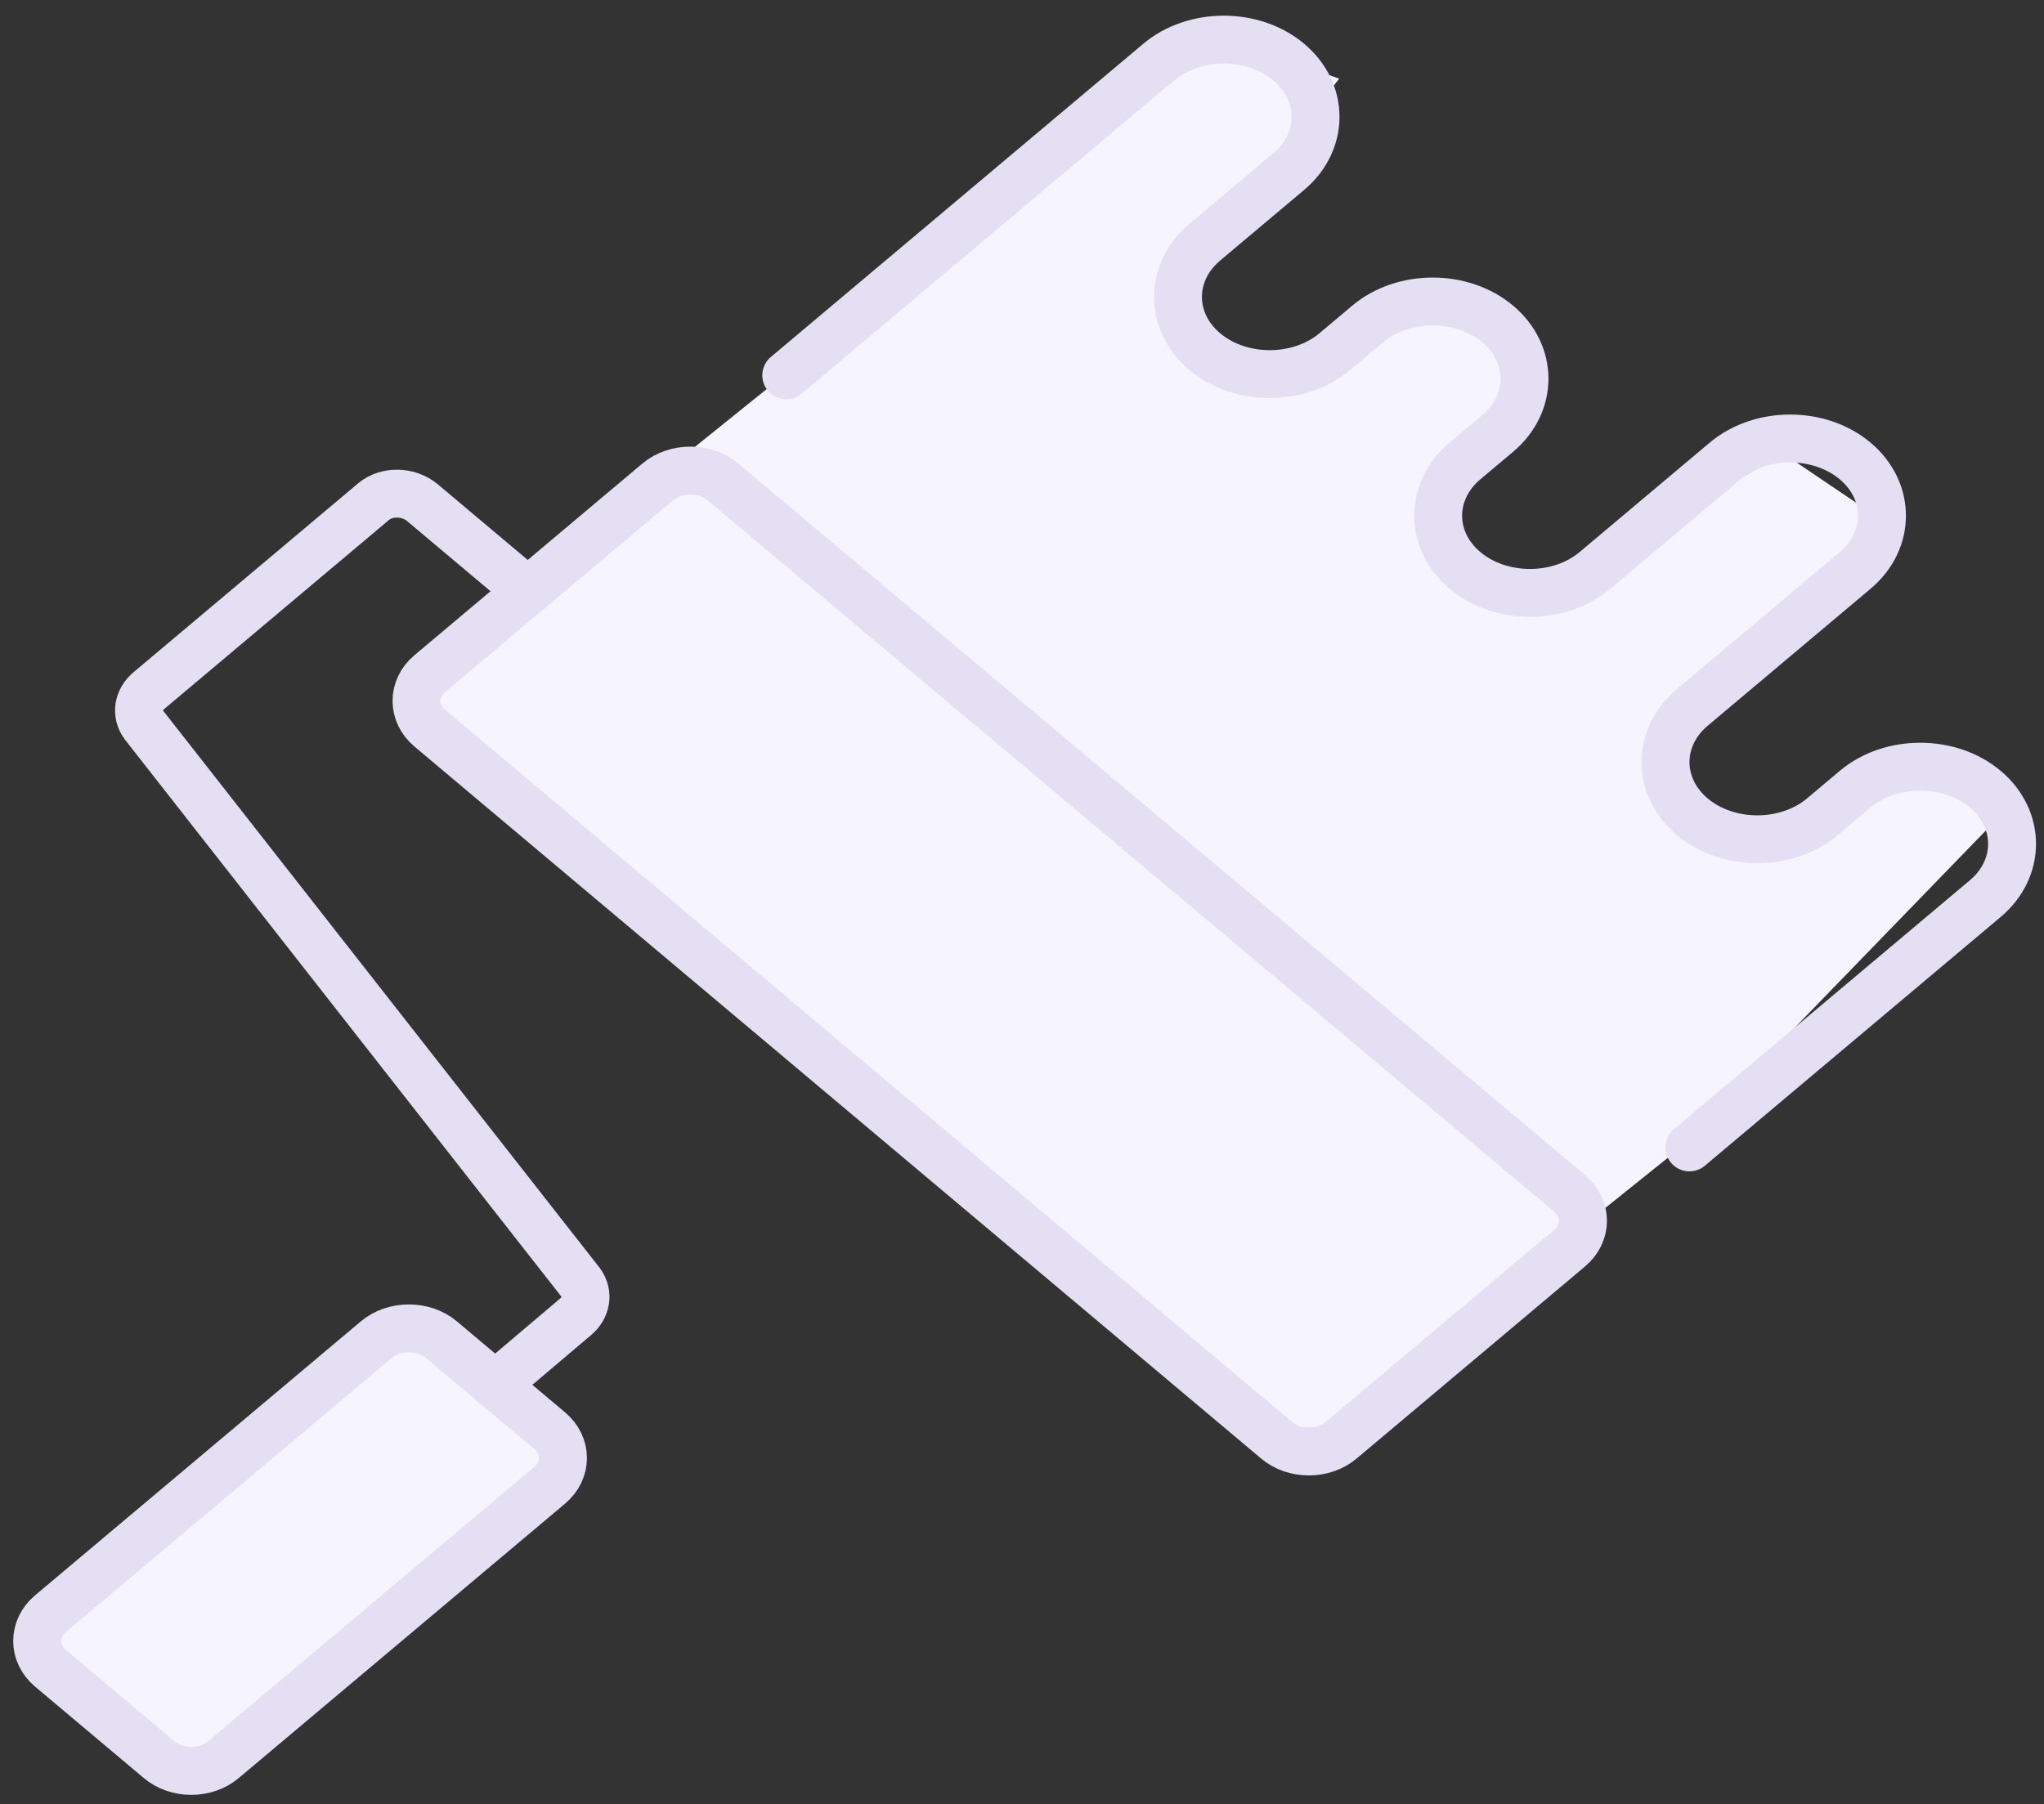
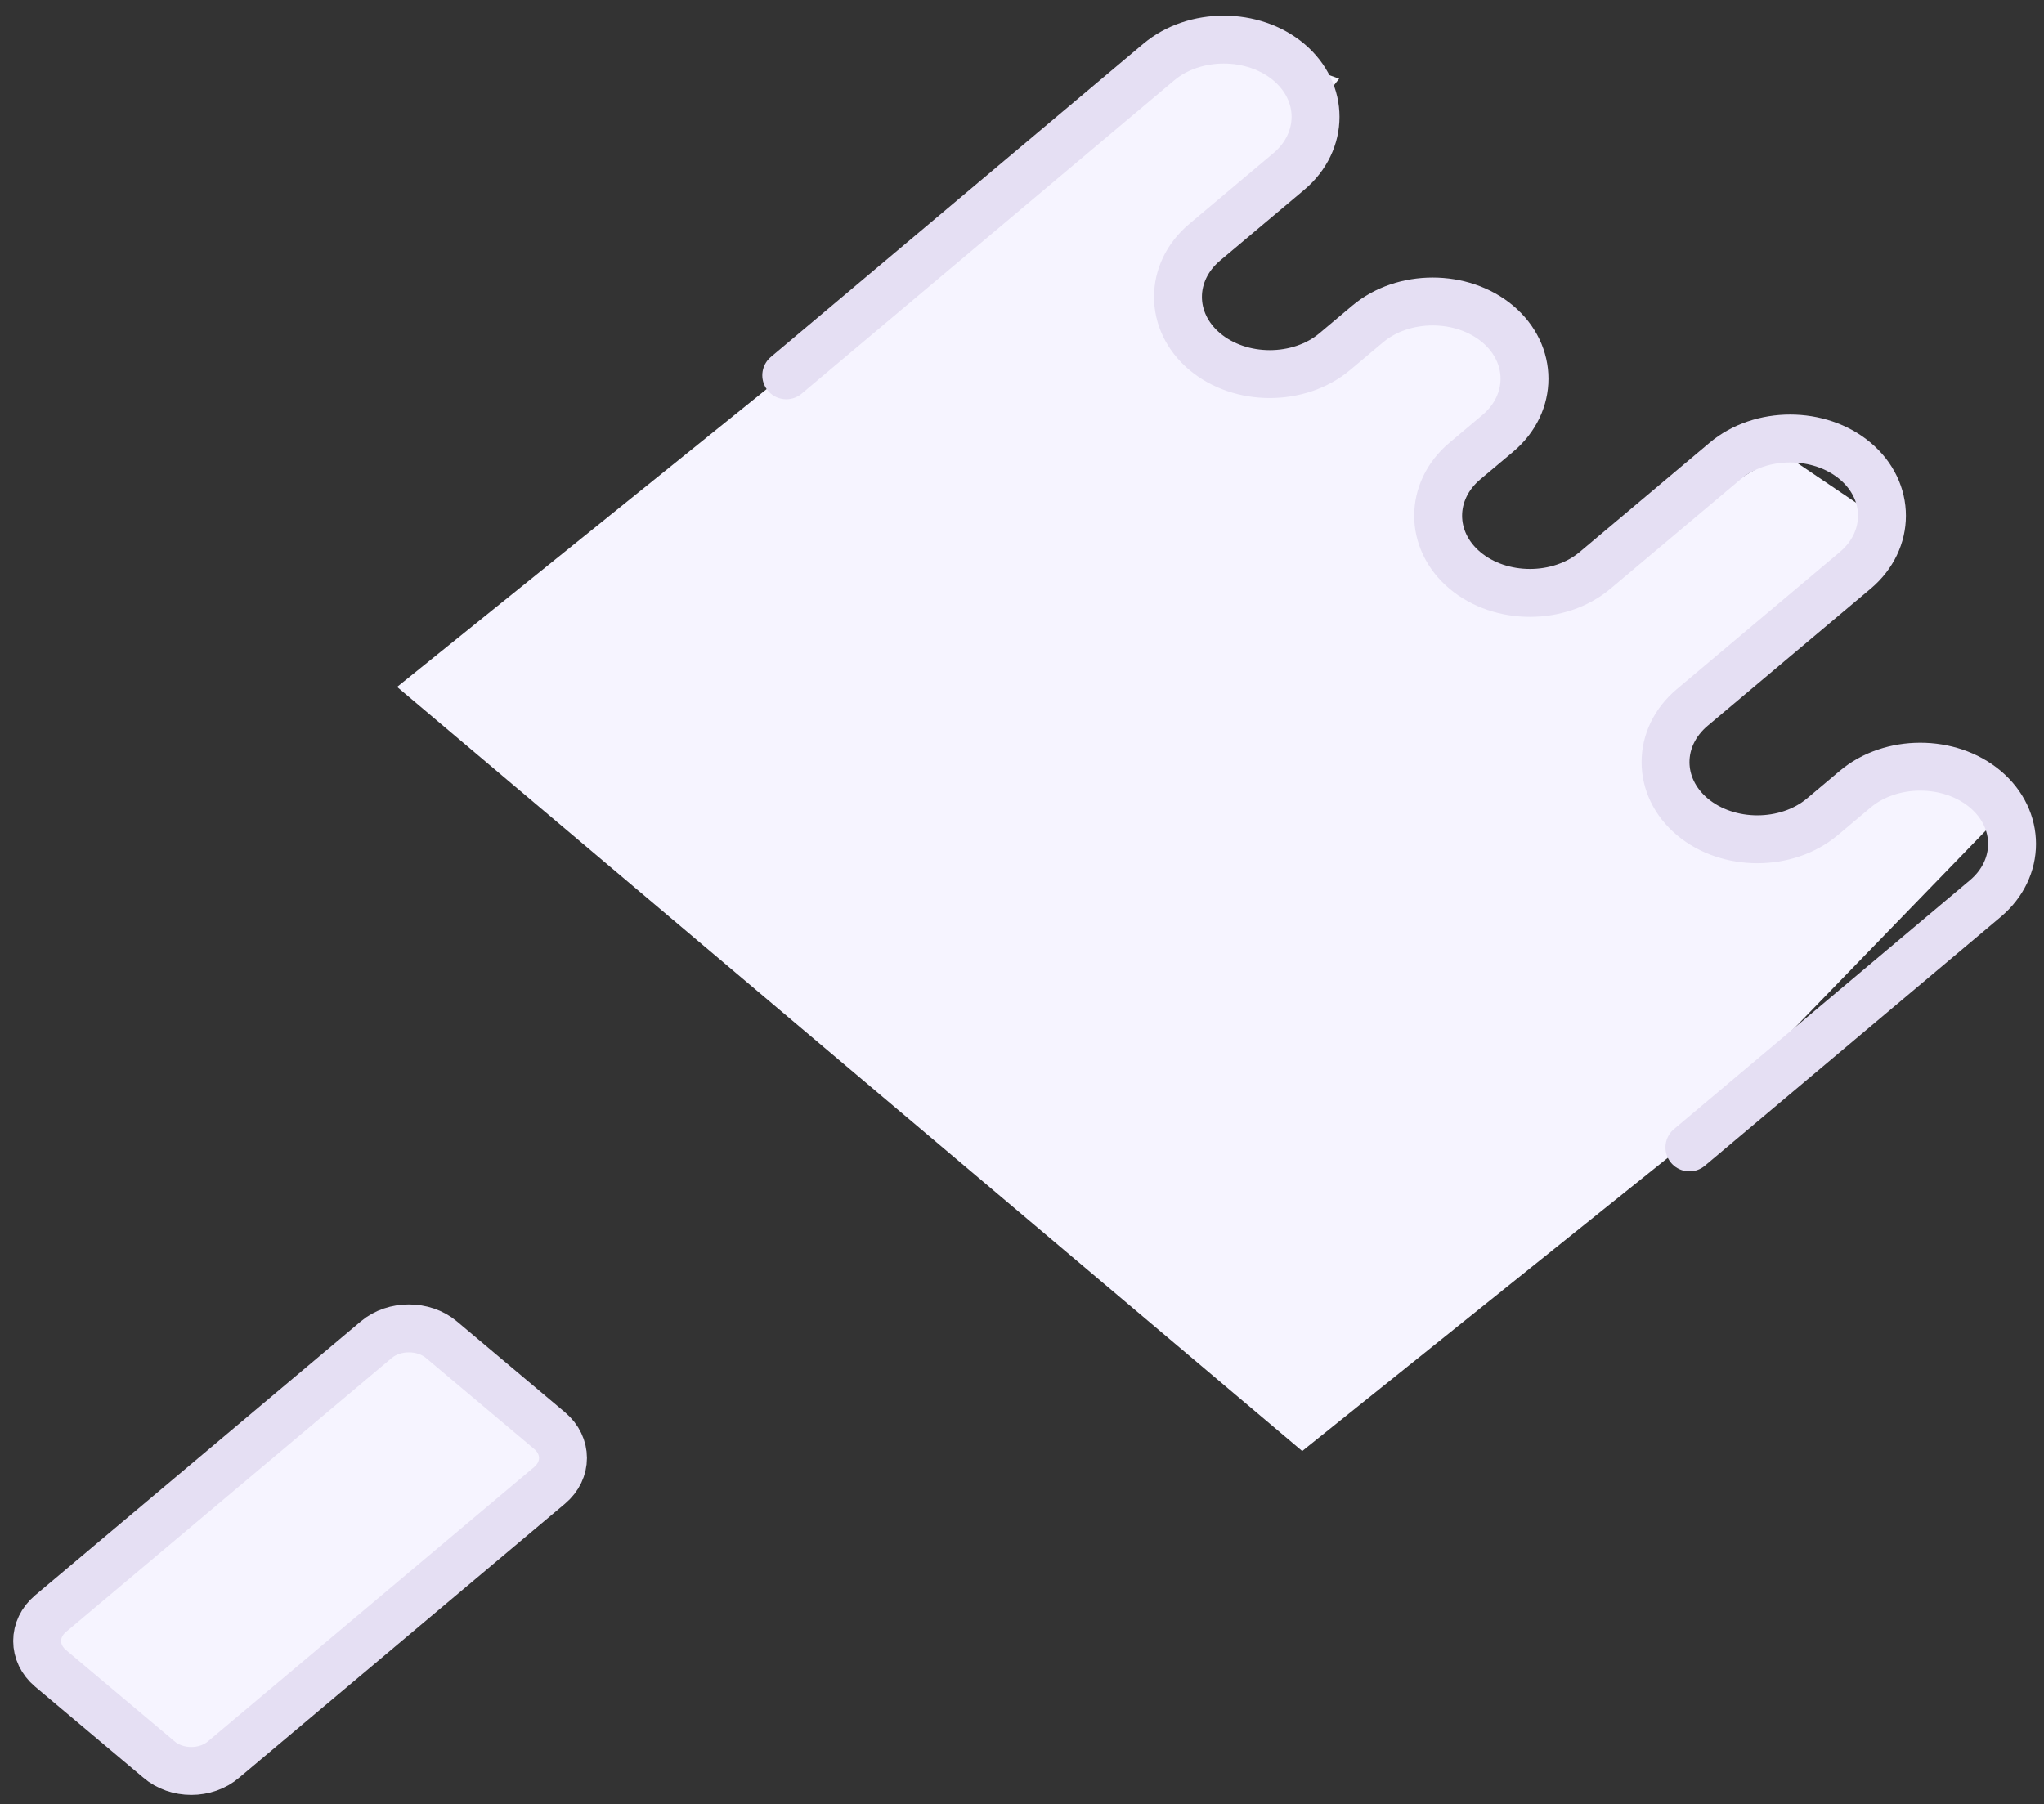
<svg xmlns="http://www.w3.org/2000/svg" width="128" height="113" viewBox="0 0 128 113" fill="none">
  <rect x="0" y="0" width="128" height="113" fill="#333333" stroke="none" />
-   <path d="M75.763 2L24.867 43.026L81.547 90.889L104.681 72.33L125.503 50.84L118.562 47.91L109.308 52.794L103.525 47.91L117.405 32.281L111.622 28.374L95.428 38.142L89.644 32.281L95.428 23.49L90.801 18.606L81.547 22.513H74.606V16.652L83.86 4.93L75.763 2Z" fill="#F6F4FF" />
+   <path d="M75.763 2L24.867 43.026L81.547 90.889L104.681 72.33L125.503 50.84L118.562 47.91L109.308 52.794L103.525 47.91L117.405 32.281L111.622 28.374L95.428 38.142L89.644 32.281L95.428 23.49L90.801 18.606L81.547 22.513H74.606V16.652L83.86 4.93L75.763 2" fill="#F6F4FF" />
  <path d="M1.732 103.585L22.553 84.049L24.867 83.072L35.278 90.887L14.456 111.4L1.732 103.585Z" fill="#F6F4FF" />
-   <path d="M84.019 90.186L98.294 78.179C99.411 77.239 99.411 75.693 98.294 74.753L45.268 30.181C44.151 29.241 42.312 29.241 41.195 30.181L26.92 42.188C25.803 43.128 25.803 44.674 26.92 45.614L79.946 90.216C81.063 91.156 82.901 91.156 84.019 90.186Z" stroke="#E5DFF3" stroke-width="3" stroke-miterlimit="10" stroke-linecap="round" stroke-linejoin="round" />
  <path d="M49.237 23.509L72.56 3.891C74.795 2.011 78.472 2.011 80.707 3.891C82.941 5.771 82.941 8.864 80.707 10.744L75.444 15.171C73.209 17.051 73.209 20.143 75.444 22.023C77.678 23.903 81.355 23.903 83.59 22.023L85.645 20.295C87.88 18.415 91.557 18.415 93.792 20.295C96.026 22.175 96.026 25.268 93.792 27.148L91.737 28.876C89.502 30.756 89.502 33.848 91.737 35.728C93.972 37.608 97.649 37.608 99.884 35.728L108.03 28.876C110.265 26.996 113.942 26.996 116.177 28.876C118.412 30.756 118.412 33.848 116.177 35.728L105.976 44.309C103.741 46.189 103.741 49.282 105.976 51.162C108.21 53.041 111.887 53.041 114.122 51.162L116.177 49.433C118.412 47.553 122.089 47.553 124.324 49.433C126.558 51.313 126.558 54.406 124.324 56.286L105.795 71.871" stroke="#E5DFF3" stroke-width="3" stroke-miterlimit="10" stroke-linecap="round" stroke-linejoin="round" />
-   <path d="M33.05 37.035L26.453 31.486C25.588 30.759 24.218 30.728 23.389 31.425L9.331 43.251C8.646 43.827 8.501 44.706 9.006 45.404L36.366 80.333C36.871 81.031 36.726 81.91 36.041 82.486L30.995 86.761" stroke="#E5DFF3" stroke-width="3" stroke-miterlimit="10" stroke-linecap="round" stroke-linejoin="round" />
  <path d="M14.014 110.2L34.417 93.039C35.535 92.099 35.535 90.552 34.417 89.612L27.64 83.912C26.523 82.972 24.684 82.972 23.567 83.912L3.164 101.074C2.047 102.014 2.047 103.56 3.164 104.5L9.941 110.2C11.059 111.17 12.897 111.17 14.014 110.2Z" stroke="#E5DFF3" stroke-width="3" stroke-miterlimit="10" stroke-linecap="round" stroke-linejoin="round" />
</svg>